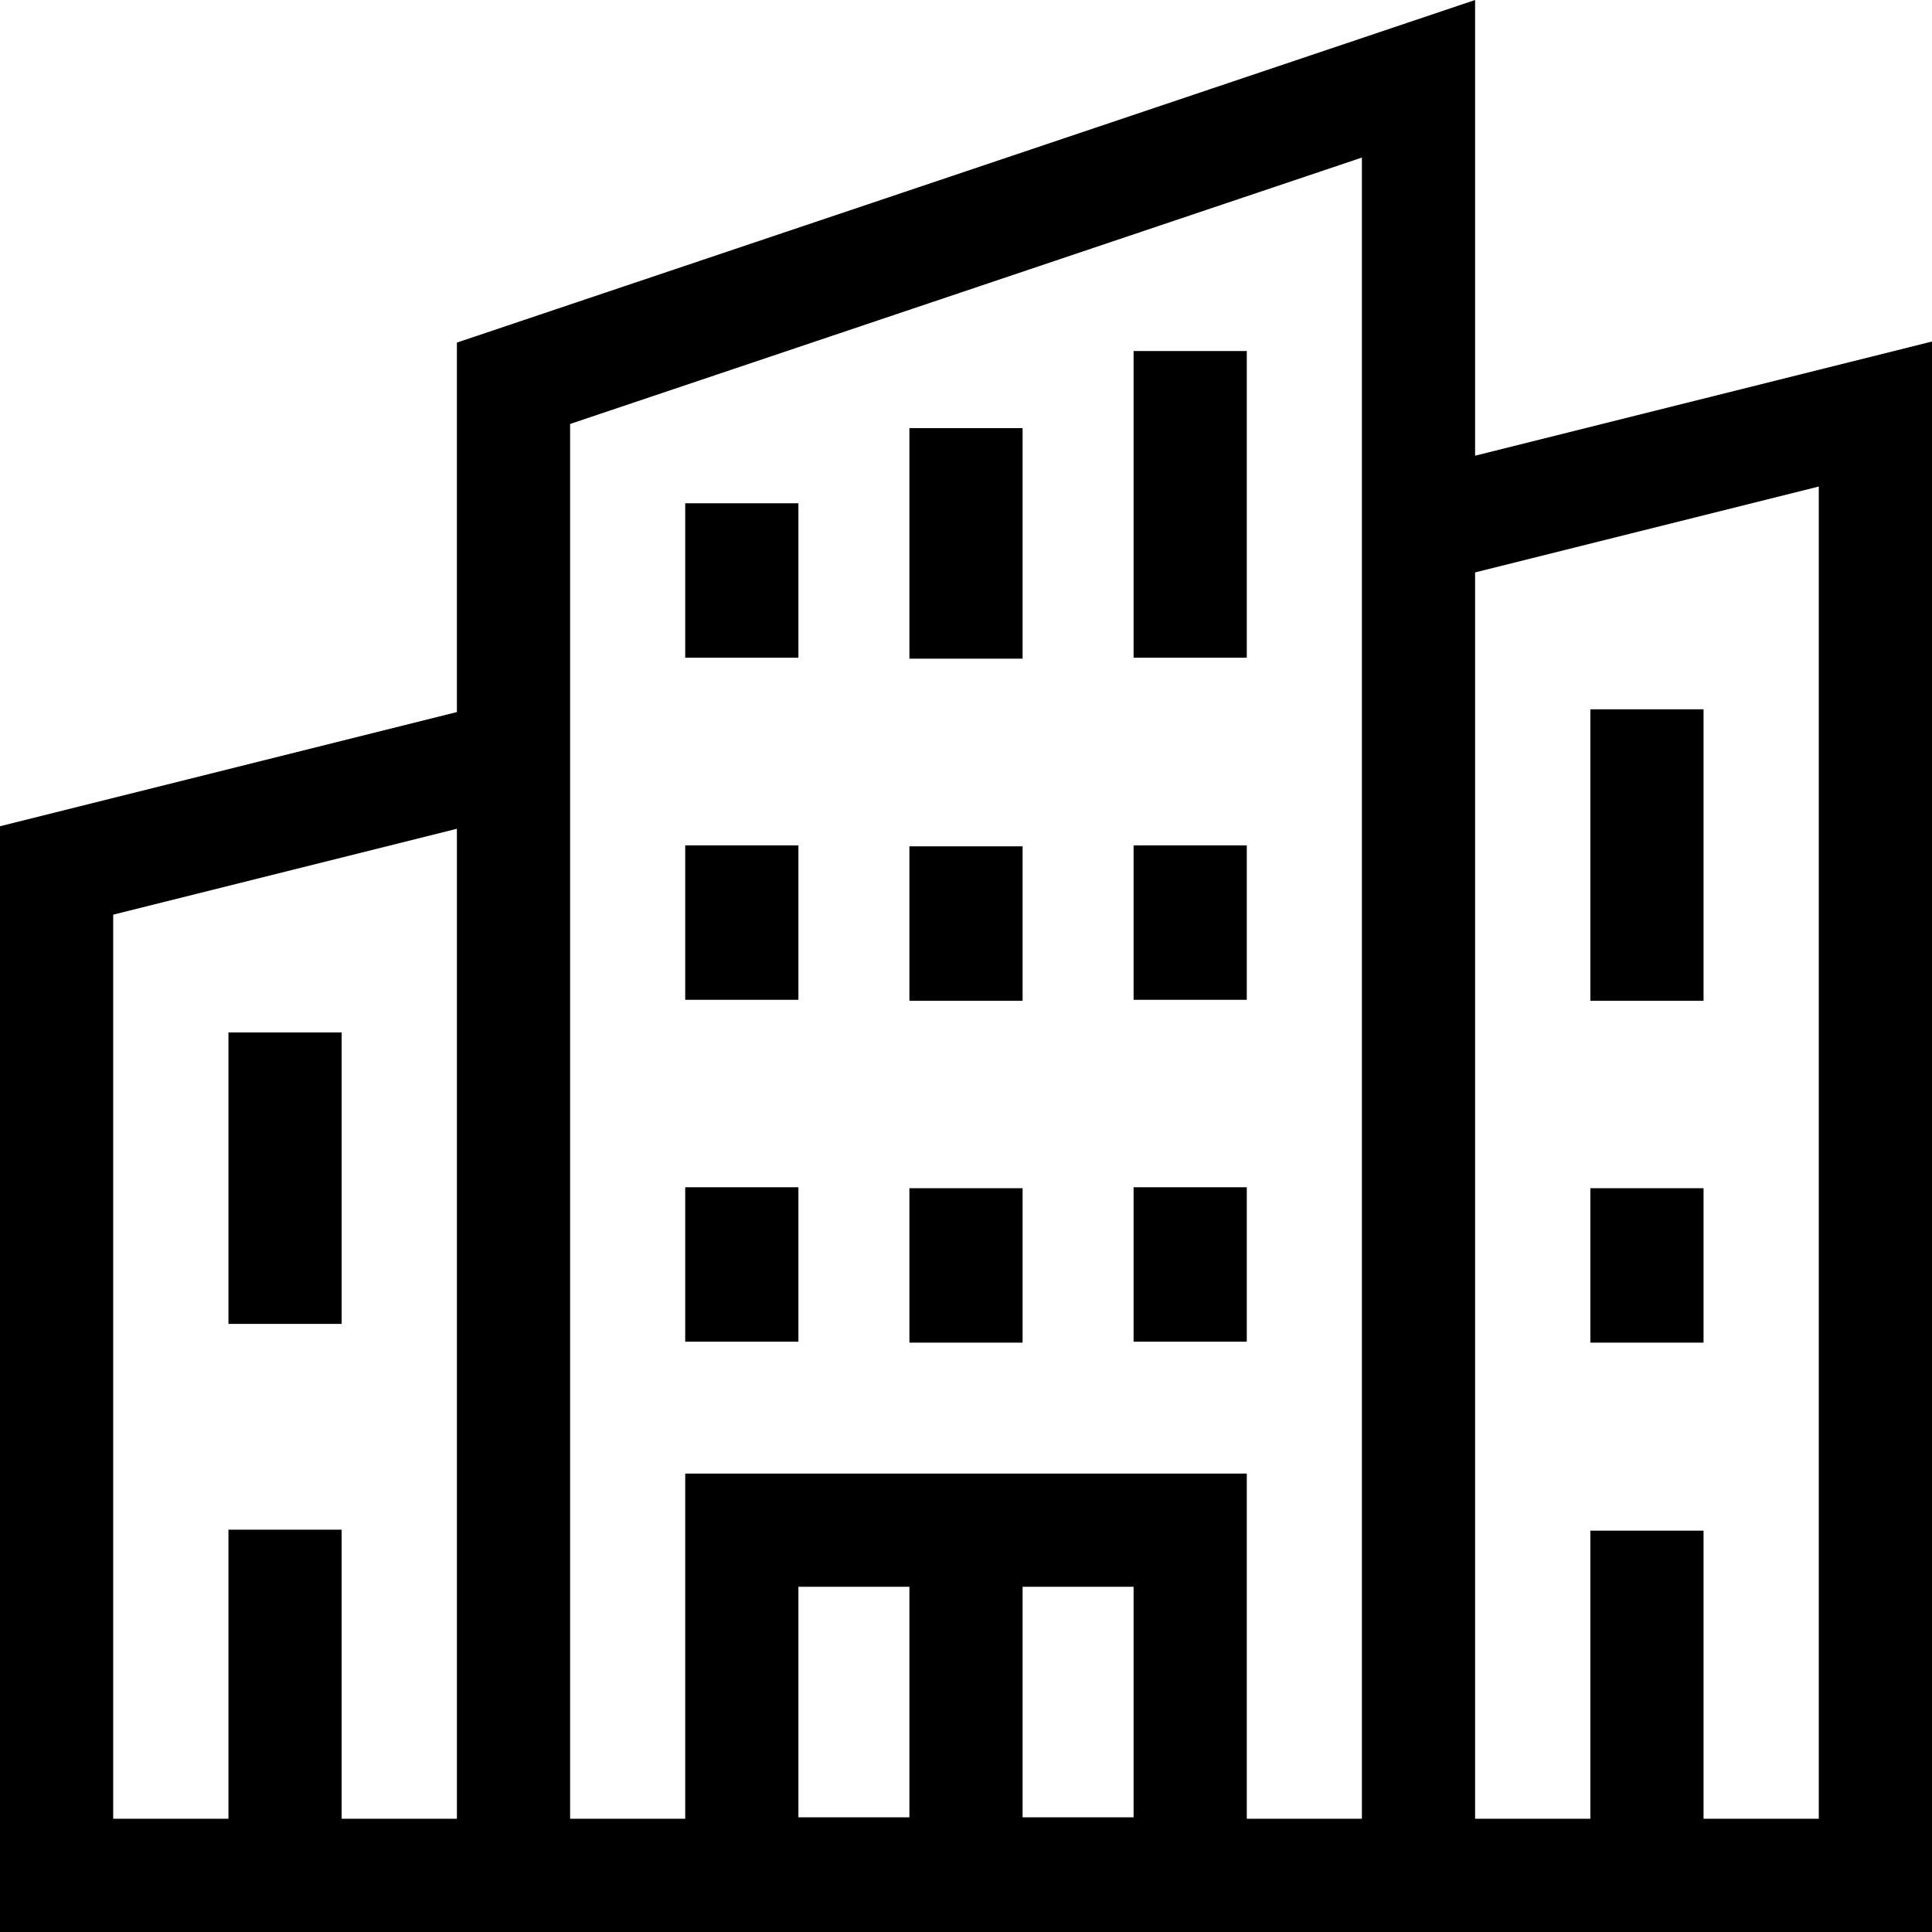
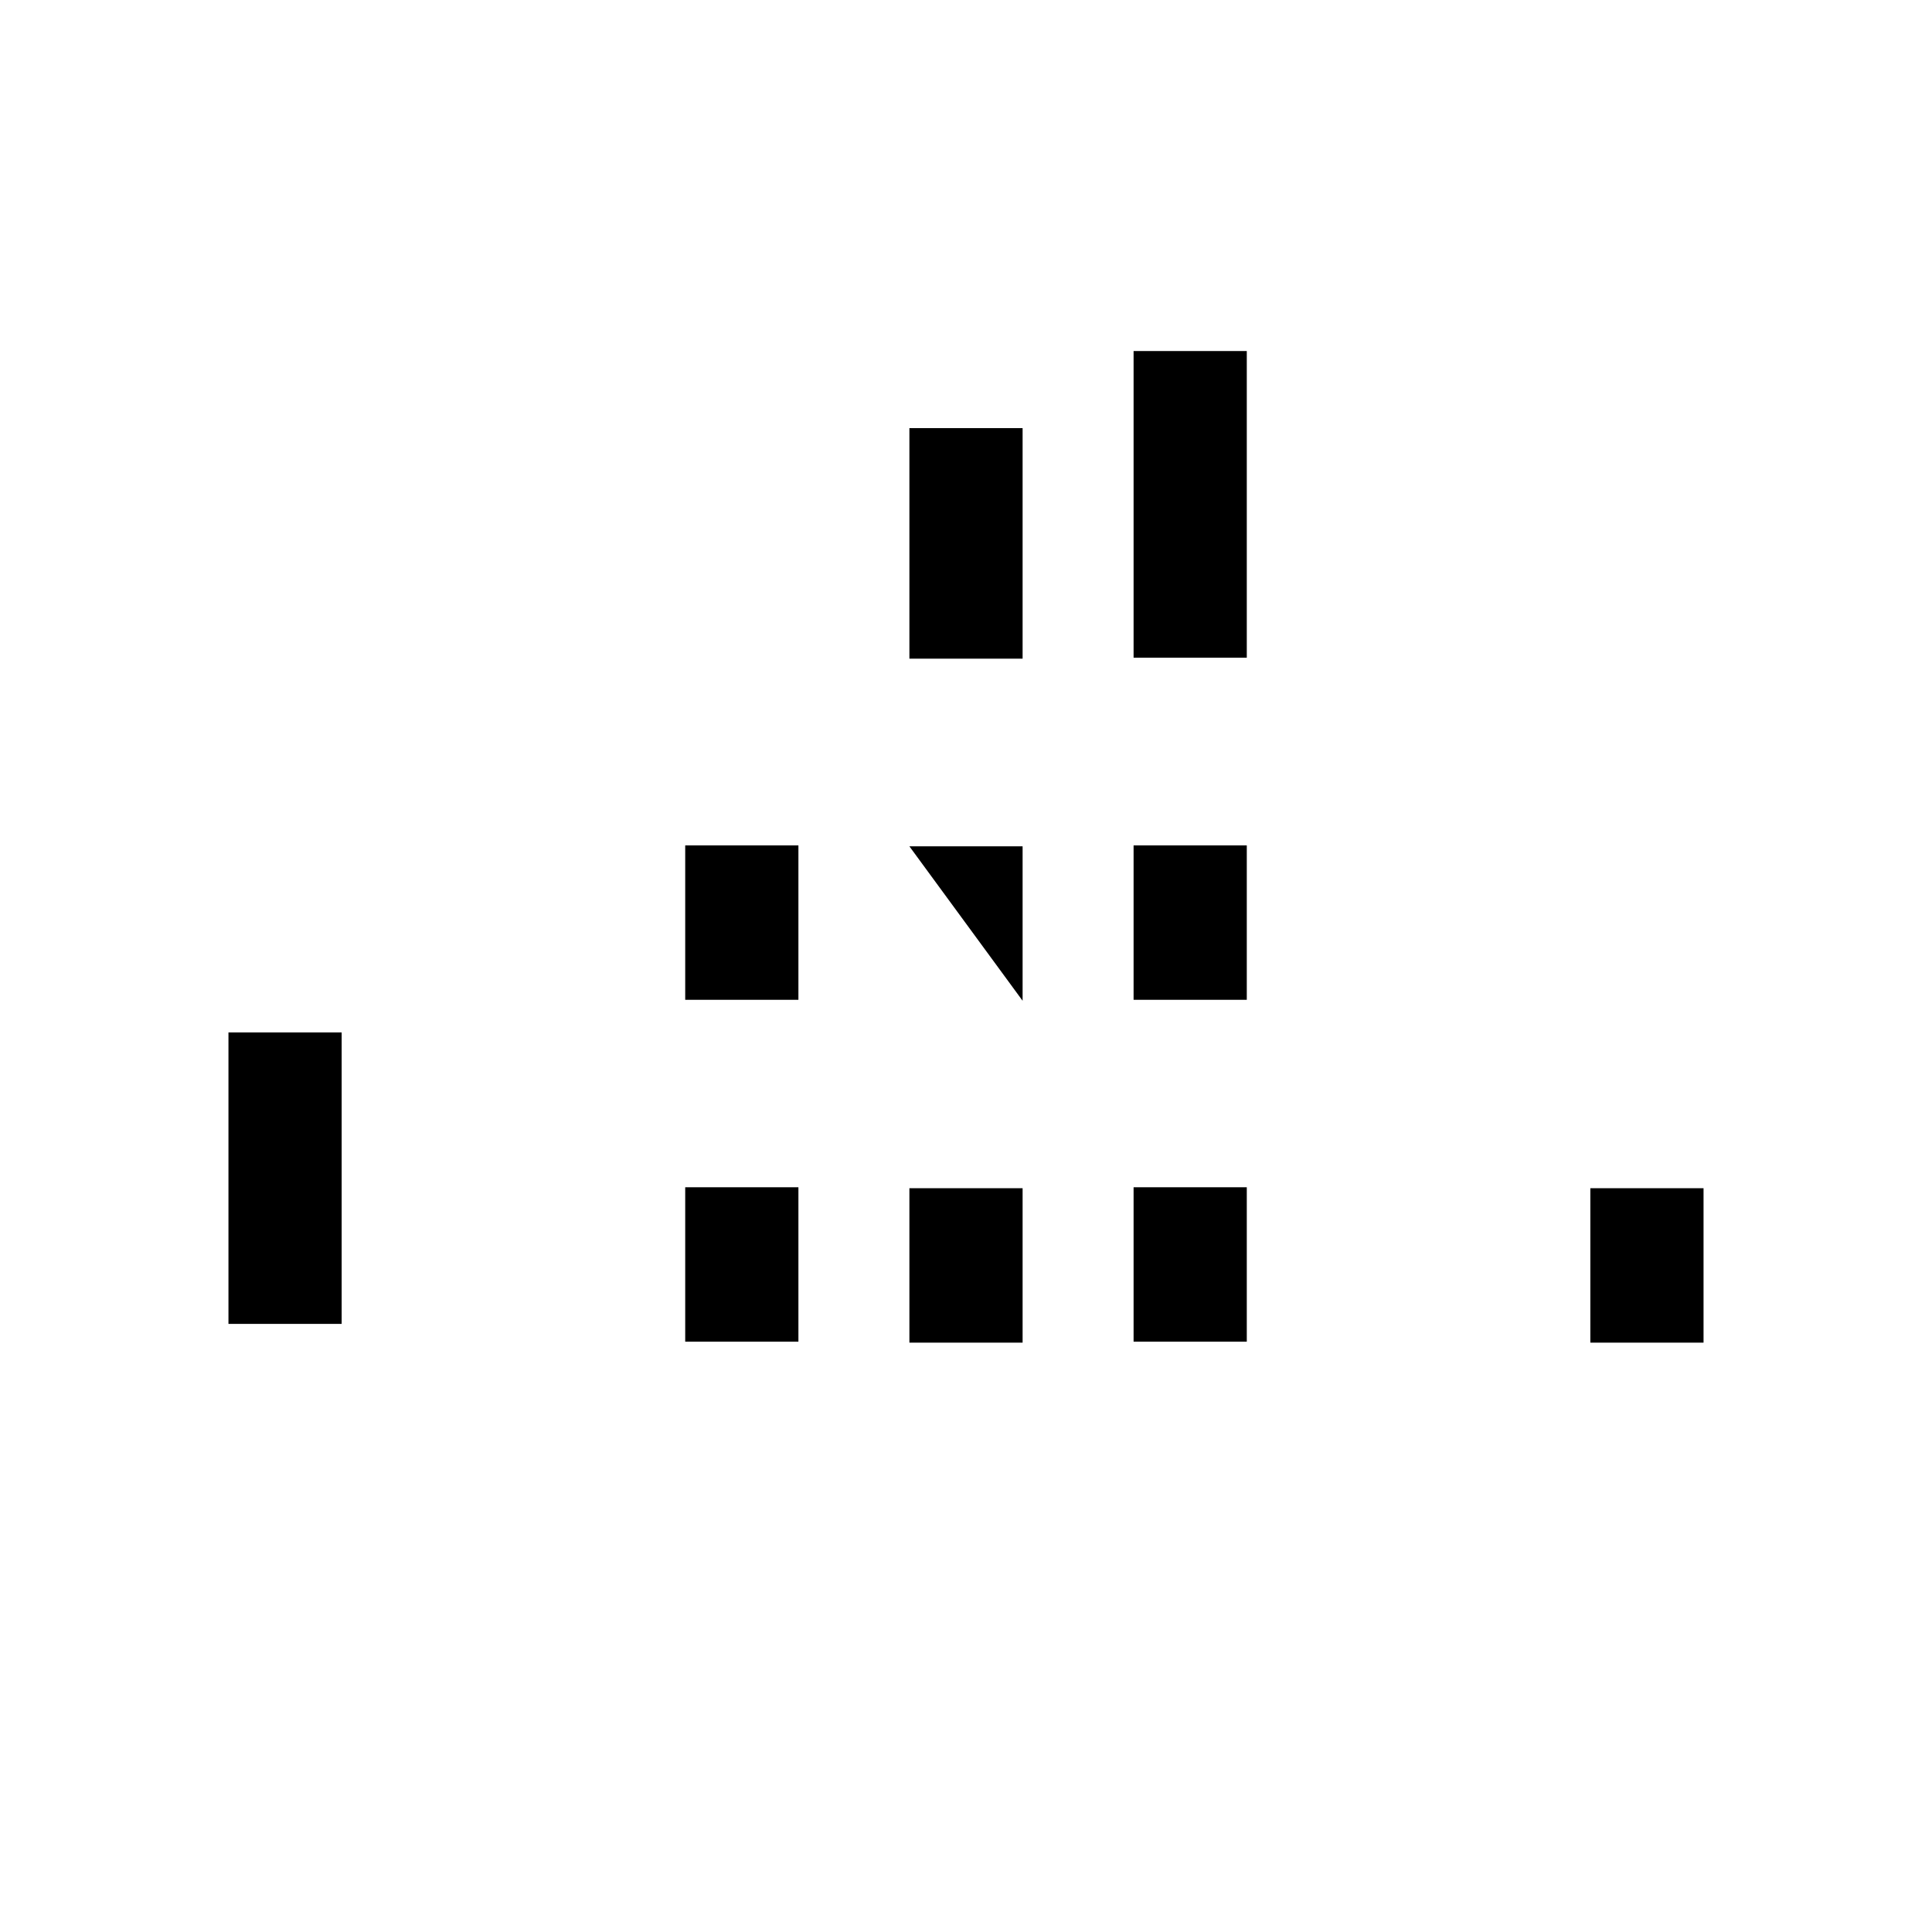
<svg xmlns="http://www.w3.org/2000/svg" id="Capa_1" enable-background="new 0 0 512 512" height="512" viewBox="0 0 512 512" width="512">
  <g>
-     <path d="m390.915 120.767v-120.767l-269.83 90.789v97.913l-121.085 30.261v293.037h512v-421.493zm-269.83 361.225h-30.542v-76.608h-30v76.608h-30.543v-239.596l91.085-22.764zm179.327-.378h-29.412v-61.1h29.412zm-59.412 0h-29.412v-61.1h29.412zm119.915.378h-30.503v-91.485h-148.824v91.485h-30.503v-369.637l209.83-70.602zm121.085 0h-30.543v-76.356h-30v76.356h-30.542v-330.295l91.085-22.763z" />
    <path d="m181.588 314.637h30v40.924h-30z" />
    <path d="m300.412 314.637h30v40.924h-30z" />
    <path d="m241 314.889h30v40.925h-30z" />
    <path d="m181.588 224.034h30v40.924h-30z" />
    <path d="m300.412 224.034h30v40.924h-30z" />
-     <path d="m241 224.286h30v40.925h-30z" />
-     <path d="m181.588 133.377h30v40.924h-30z" />
+     <path d="m241 224.286h30v40.925z" />
    <path d="m300.412 93.029h30v81.272h-30z" />
    <path d="m241 113.455h30v61.098h-30z" />
    <path d="m421.457 314.889h30v40.925h-30z" />
    <path d="m60.543 273.606h30v77.238h-30z" />
-     <path d="m421.457 187.973h30v77.238h-30z" />
  </g>
</svg>